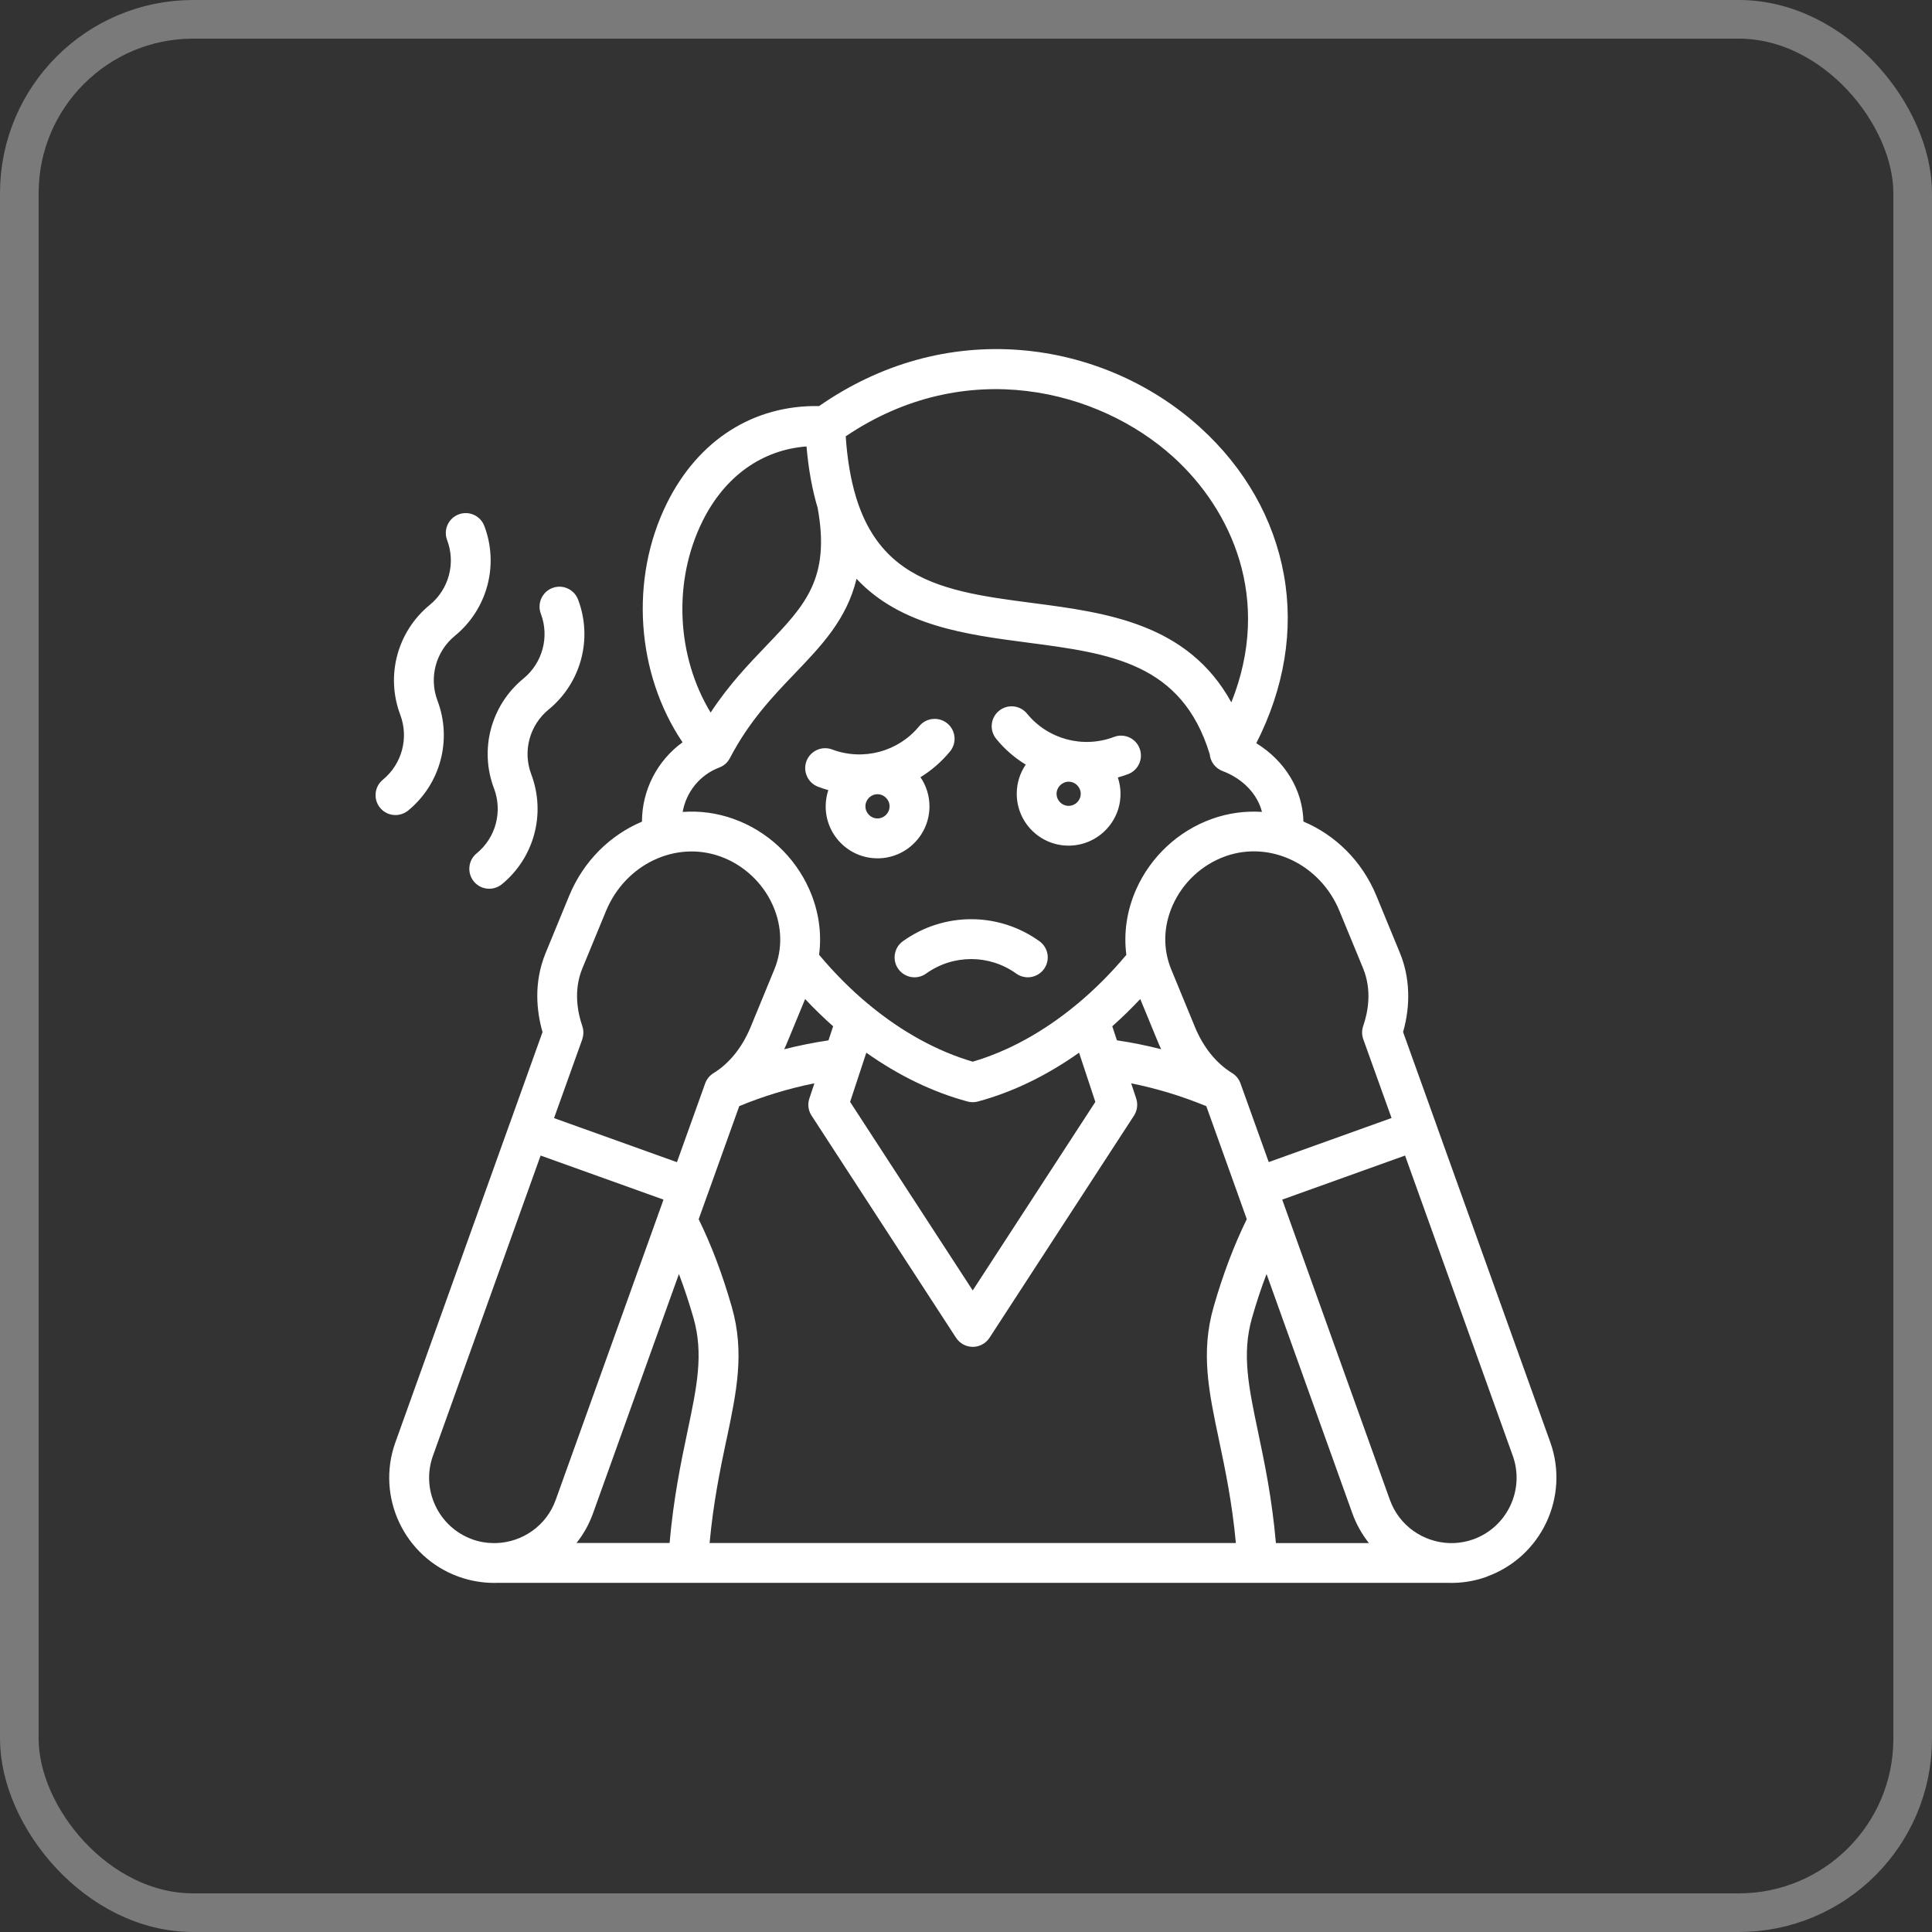
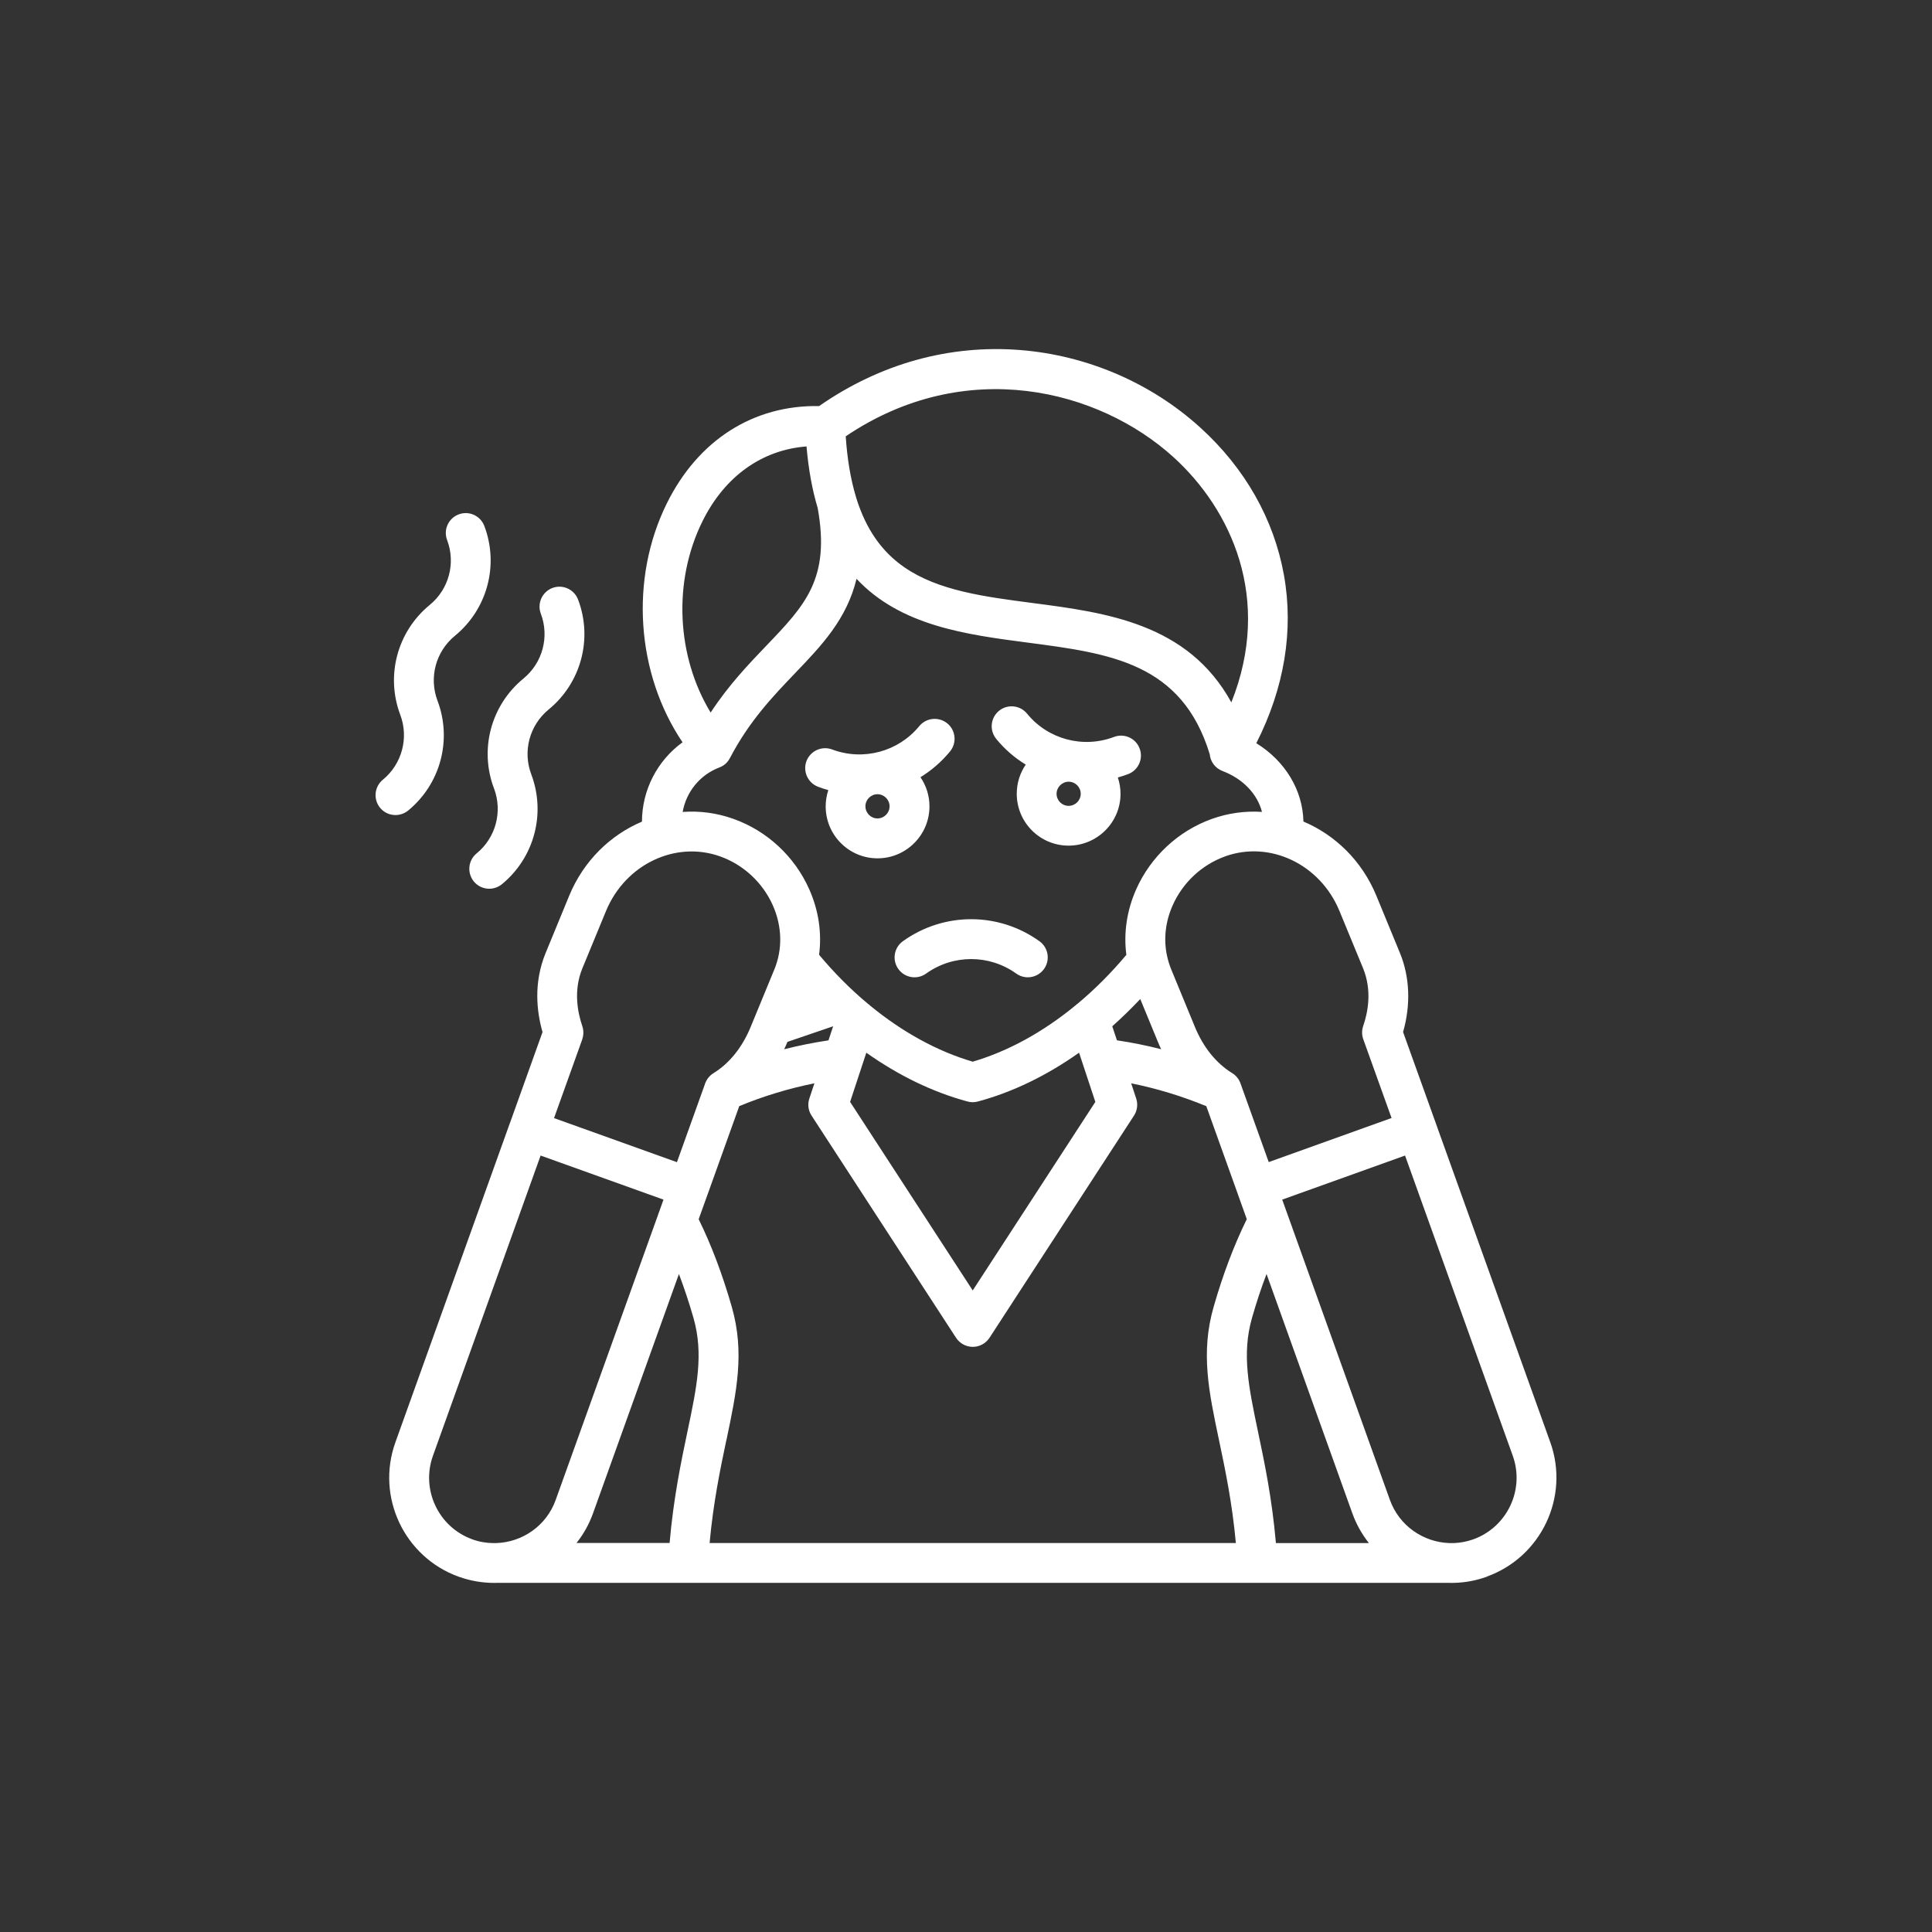
<svg xmlns="http://www.w3.org/2000/svg" width="100" height="100" viewBox="0 0 100 100" fill="none">
  <rect x="0" y="0" width="100" height="100" fill="#333333" stroke="none" />
-   <rect x="1" y="1" width="98" height="98" rx="9" stroke="white" stroke-opacity="0.35" stroke-width="2" />
-   <path d="M46.734 48.717C48.849 47.198 51.687 47.198 53.801 48.717C54.264 49.05 54.37 49.693 54.037 50.156C53.835 50.435 53.519 50.585 53.2 50.585C52.992 50.585 52.782 50.521 52.599 50.391C51.205 49.391 49.331 49.391 47.937 50.391C47.474 50.724 46.831 50.618 46.498 50.156C46.166 49.693 46.271 49.05 46.734 48.717ZM51.562 38.24C51.202 37.8 51.268 37.151 51.709 36.791C52.15 36.431 52.798 36.497 53.159 36.938C54.242 38.266 56.052 38.751 57.66 38.144C58.192 37.941 58.788 38.21 58.987 38.742C59.19 39.274 58.921 39.87 58.386 40.07C58.211 40.136 58.036 40.192 57.859 40.242C57.948 40.508 57.998 40.79 57.998 41.087C57.998 42.567 56.792 43.77 55.309 43.77C53.827 43.77 52.627 42.567 52.627 41.087C52.627 40.527 52.798 40.006 53.092 39.576C52.521 39.227 52 38.781 51.559 38.238L51.562 38.24ZM55.938 41.087C55.938 40.743 55.658 40.461 55.312 40.461C54.974 40.461 54.688 40.746 54.688 41.087C54.688 41.431 54.968 41.711 55.312 41.711C55.656 41.711 55.938 41.431 55.938 41.087ZM41.742 39.396C41.942 38.864 42.538 38.593 43.07 38.792C44.678 39.396 46.49 38.911 47.579 37.587C47.94 37.146 48.591 37.082 49.032 37.442C49.472 37.803 49.536 38.454 49.173 38.895C48.732 39.432 48.211 39.879 47.643 40.228C47.937 40.657 48.109 41.178 48.109 41.738C48.109 43.221 46.903 44.427 45.42 44.427C43.938 44.427 42.737 43.221 42.737 41.738C42.737 41.444 42.787 41.162 42.873 40.896C42.696 40.846 42.521 40.79 42.347 40.724C41.815 40.524 41.543 39.928 41.742 39.396ZM46.044 41.736C46.044 41.392 45.764 41.109 45.417 41.109C45.074 41.109 44.794 41.389 44.794 41.736C44.794 42.079 45.074 42.362 45.417 42.362C45.761 42.362 46.044 42.082 46.044 41.736ZM76.954 81.612C76.406 81.809 75.846 81.912 75.292 81.928H75.281H75.267C75.219 81.931 75.172 81.931 75.125 81.931C75.073 81.931 75.02 81.928 74.97 81.928H25.733C25.681 81.931 25.628 81.931 25.578 81.931C24.971 81.931 24.353 81.828 23.749 81.612H23.746C20.925 80.598 19.453 77.477 20.465 74.656L26.387 58.143C26.39 58.14 26.39 58.135 26.393 58.132L28.081 53.42C27.776 52.353 27.61 50.871 28.239 49.333L29.461 46.364C30.207 44.557 31.593 43.218 33.228 42.528C33.23 40.896 34.02 39.369 35.328 38.421C32.94 34.882 32.574 29.974 34.517 26.051C36.138 22.775 38.998 20.957 42.398 21.018C45.547 18.826 49.142 17.825 52.82 18.119C56.273 18.396 59.574 19.818 62.116 22.121C64.433 24.222 65.935 26.863 66.456 29.763C66.972 32.629 66.475 35.619 65.026 38.468C66.52 39.389 67.432 40.899 67.465 42.523C69.103 43.213 70.494 44.552 71.24 46.362L72.462 49.33C72.972 50.572 73.027 52.01 72.623 53.418L74.385 58.324C74.391 58.338 74.394 58.354 74.399 58.368L80.242 74.648C81.253 77.469 79.779 80.59 76.957 81.604L76.954 81.612ZM63.419 44.324C62.213 44.756 61.218 45.682 60.697 46.86C60.317 47.713 60.22 48.62 60.406 49.479C60.409 49.49 60.411 49.501 60.414 49.512C60.464 49.737 60.533 49.958 60.622 50.175L61.844 53.143C62.279 54.204 62.947 55.033 63.776 55.543C63.976 55.665 64.128 55.853 64.206 56.072L65.669 60.149L72.027 57.868L70.564 53.794C70.483 53.572 70.483 53.331 70.558 53.109C70.813 52.37 71.018 51.25 70.552 50.116L69.33 47.151C68.335 44.734 65.736 43.492 63.416 44.324L63.419 44.324ZM70.852 79.866C70.495 79.414 70.204 78.902 69.998 78.331L65.556 65.942C65.281 66.662 65.029 67.422 64.802 68.22C64.27 70.085 64.627 71.779 65.118 74.123C65.442 75.664 65.838 77.541 66.041 79.869H70.855L70.852 79.866ZM34.658 79.866C34.861 77.538 35.254 75.662 35.578 74.118C36.072 71.776 36.427 70.085 35.895 68.217C35.664 67.416 35.412 66.657 35.141 65.942L30.695 78.328C30.49 78.899 30.199 79.414 29.841 79.863H34.656L34.658 79.866ZM40.589 54.309C41.346 54.118 42.111 53.963 42.882 53.849L43.123 53.12C42.624 52.68 42.142 52.209 41.673 51.71L40.758 53.927C40.706 54.057 40.648 54.185 40.589 54.309ZM44.841 54.487L44.001 57.034L50.348 66.793L56.695 57.034L55.852 54.487C54.184 55.67 52.41 56.532 50.614 57.014C50.528 57.037 50.437 57.05 50.348 57.05C50.259 57.05 50.168 57.039 50.082 57.014C48.286 56.532 46.512 55.67 44.844 54.49L44.841 54.487ZM57.57 53.118L57.812 53.847C58.582 53.96 59.347 54.115 60.101 54.307C60.043 54.182 59.984 54.054 59.932 53.924L59.02 51.71C58.551 52.206 58.069 52.677 57.573 53.118L57.57 53.118ZM37.596 74.541C37.277 76.06 36.923 77.754 36.729 79.866H63.968C63.773 77.756 63.416 76.063 63.097 74.547C62.562 72.014 62.141 70.01 62.815 67.651C63.294 65.975 63.873 64.45 64.533 63.103L64.073 61.817C64.07 61.809 64.067 61.798 64.064 61.789L62.438 57.255C61.179 56.737 59.88 56.341 58.549 56.072L58.81 56.859C58.907 57.156 58.865 57.483 58.696 57.743L51.216 69.245C51.024 69.536 50.7 69.713 50.351 69.713C50.002 69.713 49.677 69.536 49.486 69.245L42.006 57.743C41.834 57.48 41.792 57.156 41.892 56.859L42.153 56.072C40.825 56.338 39.522 56.734 38.264 57.252C37.718 58.774 37.175 60.29 36.629 61.812C36.629 61.815 36.629 61.815 36.626 61.817L36.163 63.106C36.82 64.442 37.397 65.966 37.879 67.651C38.552 70.01 38.131 72.011 37.599 74.544L37.596 74.541ZM43.774 22.584C43.854 23.77 44.029 24.804 44.3 25.704C44.309 25.732 44.317 25.76 44.325 25.79C44.824 27.39 45.639 28.554 46.806 29.36C48.563 30.574 50.935 30.884 53.449 31.212C57.249 31.708 61.489 32.265 63.734 36.355C65.874 30.998 63.726 26.37 60.733 23.657C56.875 20.159 49.982 18.393 43.774 22.584ZM36.784 36.879C37.726 35.443 38.752 34.376 39.68 33.406C41.67 31.328 42.987 29.953 42.322 26.289C42.044 25.366 41.85 24.313 41.745 23.108C39.442 23.282 37.513 24.654 36.363 26.974C34.813 30.1 35.021 33.977 36.781 36.879L36.784 36.879ZM35.334 42.026C36.21 41.962 37.105 42.076 37.976 42.389C39.711 43.01 41.135 44.337 41.886 46.028C42.374 47.125 42.543 48.289 42.396 49.42C43.181 50.357 44.023 51.205 44.907 51.942C44.955 51.976 44.999 52.012 45.038 52.05C46.709 53.422 48.519 54.417 50.348 54.952C52.183 54.414 53.998 53.414 55.672 52.036C55.705 52.003 55.741 51.975 55.78 51.948C56.667 51.208 57.512 50.362 58.3 49.423C58.153 48.292 58.322 47.128 58.809 46.031C59.561 44.34 60.985 43.012 62.72 42.389C63.577 42.081 64.458 41.968 65.32 42.023C65.087 41.111 64.344 40.31 63.277 39.908C62.895 39.764 62.648 39.415 62.615 39.035C61.168 34.307 57.46 33.819 53.175 33.259C50.023 32.846 46.617 32.4 44.334 29.959C43.829 32.051 42.521 33.417 41.163 34.834C39.996 36.053 38.788 37.314 37.782 39.235C37.779 39.24 37.776 39.243 37.773 39.249C37.759 39.276 37.743 39.301 37.726 39.329C37.721 39.335 37.718 39.343 37.715 39.348C37.693 39.382 37.668 39.412 37.643 39.44C37.637 39.445 37.632 39.451 37.629 39.456L37.563 39.523C37.554 39.531 37.546 39.537 37.538 39.545C37.516 39.565 37.493 39.581 37.471 39.598C37.463 39.603 37.452 39.612 37.443 39.617C37.419 39.634 37.394 39.648 37.369 39.662C37.36 39.667 37.352 39.673 37.344 39.675C37.31 39.692 37.274 39.709 37.238 39.723C36.218 40.108 35.514 41 35.334 42.029L35.334 42.026ZM30.138 53.797L28.677 57.873L35.038 60.154C35.512 58.833 35.986 57.51 36.46 56.188C36.471 56.152 36.482 56.119 36.496 56.086C36.496 56.083 36.498 56.08 36.498 56.078C36.579 55.859 36.729 55.67 36.928 55.548C37.754 55.041 38.419 54.212 38.857 53.148L40.079 50.18C40.512 49.129 40.484 47.952 40.002 46.862C39.478 45.684 38.486 44.761 37.28 44.329C34.96 43.498 32.364 44.739 31.366 47.156L30.143 50.122C29.681 51.247 29.886 52.369 30.141 53.115C30.215 53.337 30.213 53.575 30.135 53.797L30.138 53.797ZM24.442 79.675C24.805 79.805 25.177 79.869 25.543 79.871C25.554 79.871 25.565 79.869 25.576 79.869H25.692C27.037 79.824 28.284 78.976 28.763 77.635L34.06 62.882C34.071 62.84 34.084 62.799 34.104 62.76L34.342 62.092L27.982 59.811L22.408 75.354C21.782 77.105 22.694 79.043 24.445 79.674L24.442 79.675ZM78.302 75.354L72.725 59.811L66.367 62.092L71.941 77.635C72.423 78.974 73.67 79.822 75.012 79.869H75.264C75.597 79.855 75.932 79.791 76.259 79.675C78.013 79.043 78.928 77.106 78.302 75.354ZM21.125 41.954C22.799 40.582 23.411 38.299 22.646 36.27C22.192 35.07 22.555 33.72 23.547 32.908C25.224 31.533 25.836 29.25 25.069 27.224C24.866 26.691 24.273 26.423 23.741 26.625C23.209 26.827 22.94 27.42 23.142 27.953C23.597 29.15 23.234 30.5 22.242 31.312C20.565 32.686 19.952 34.97 20.717 36.996C21.169 38.196 20.806 39.546 19.817 40.358C19.376 40.718 19.312 41.37 19.672 41.81C19.875 42.06 20.171 42.187 20.471 42.187C20.701 42.187 20.931 42.109 21.125 41.954ZM25.57 40.807C26.022 42.01 25.662 43.362 24.669 44.172C24.229 44.532 24.165 45.183 24.525 45.624C24.728 45.873 25.024 46.001 25.324 46.001C25.554 46.001 25.784 45.923 25.978 45.768C27.652 44.396 28.264 42.112 27.499 40.081C27.045 38.883 27.408 37.534 28.4 36.722C30.077 35.347 30.689 33.063 29.922 31.035C29.719 30.502 29.126 30.233 28.594 30.433C28.062 30.635 27.793 31.229 27.992 31.761C28.447 32.961 28.084 34.31 27.092 35.123C25.415 36.497 24.802 38.781 25.567 40.804L25.57 40.807Z" fill="white" />
+   <path d="M46.734 48.717C48.849 47.198 51.687 47.198 53.801 48.717C54.264 49.05 54.37 49.693 54.037 50.156C53.835 50.435 53.519 50.585 53.2 50.585C52.992 50.585 52.782 50.521 52.599 50.391C51.205 49.391 49.331 49.391 47.937 50.391C47.474 50.724 46.831 50.618 46.498 50.156C46.166 49.693 46.271 49.05 46.734 48.717ZM51.562 38.24C51.202 37.8 51.268 37.151 51.709 36.791C52.15 36.431 52.798 36.497 53.159 36.938C54.242 38.266 56.052 38.751 57.66 38.144C58.192 37.941 58.788 38.21 58.987 38.742C59.19 39.274 58.921 39.87 58.386 40.07C58.211 40.136 58.036 40.192 57.859 40.242C57.948 40.508 57.998 40.79 57.998 41.087C57.998 42.567 56.792 43.77 55.309 43.77C53.827 43.77 52.627 42.567 52.627 41.087C52.627 40.527 52.798 40.006 53.092 39.576C52.521 39.227 52 38.781 51.559 38.238L51.562 38.24ZM55.938 41.087C55.938 40.743 55.658 40.461 55.312 40.461C54.974 40.461 54.688 40.746 54.688 41.087C54.688 41.431 54.968 41.711 55.312 41.711C55.656 41.711 55.938 41.431 55.938 41.087ZM41.742 39.396C41.942 38.864 42.538 38.593 43.07 38.792C44.678 39.396 46.49 38.911 47.579 37.587C47.94 37.146 48.591 37.082 49.032 37.442C49.472 37.803 49.536 38.454 49.173 38.895C48.732 39.432 48.211 39.879 47.643 40.228C47.937 40.657 48.109 41.178 48.109 41.738C48.109 43.221 46.903 44.427 45.42 44.427C43.938 44.427 42.737 43.221 42.737 41.738C42.737 41.444 42.787 41.162 42.873 40.896C42.696 40.846 42.521 40.79 42.347 40.724C41.815 40.524 41.543 39.928 41.742 39.396ZM46.044 41.736C46.044 41.392 45.764 41.109 45.417 41.109C45.074 41.109 44.794 41.389 44.794 41.736C44.794 42.079 45.074 42.362 45.417 42.362C45.761 42.362 46.044 42.082 46.044 41.736ZM76.954 81.612C76.406 81.809 75.846 81.912 75.292 81.928H75.281H75.267C75.219 81.931 75.172 81.931 75.125 81.931C75.073 81.931 75.02 81.928 74.97 81.928H25.733C25.681 81.931 25.628 81.931 25.578 81.931C24.971 81.931 24.353 81.828 23.749 81.612H23.746C20.925 80.598 19.453 77.477 20.465 74.656L26.387 58.143C26.39 58.14 26.39 58.135 26.393 58.132L28.081 53.42C27.776 52.353 27.61 50.871 28.239 49.333L29.461 46.364C30.207 44.557 31.593 43.218 33.228 42.528C33.23 40.896 34.02 39.369 35.328 38.421C32.94 34.882 32.574 29.974 34.517 26.051C36.138 22.775 38.998 20.957 42.398 21.018C45.547 18.826 49.142 17.825 52.82 18.119C56.273 18.396 59.574 19.818 62.116 22.121C64.433 24.222 65.935 26.863 66.456 29.763C66.972 32.629 66.475 35.619 65.026 38.468C66.52 39.389 67.432 40.899 67.465 42.523C69.103 43.213 70.494 44.552 71.24 46.362L72.462 49.33C72.972 50.572 73.027 52.01 72.623 53.418L74.385 58.324C74.391 58.338 74.394 58.354 74.399 58.368L80.242 74.648C81.253 77.469 79.779 80.59 76.957 81.604L76.954 81.612ZM63.419 44.324C62.213 44.756 61.218 45.682 60.697 46.86C60.317 47.713 60.22 48.62 60.406 49.479C60.409 49.49 60.411 49.501 60.414 49.512C60.464 49.737 60.533 49.958 60.622 50.175L61.844 53.143C62.279 54.204 62.947 55.033 63.776 55.543C63.976 55.665 64.128 55.853 64.206 56.072L65.669 60.149L72.027 57.868L70.564 53.794C70.483 53.572 70.483 53.331 70.558 53.109C70.813 52.37 71.018 51.25 70.552 50.116L69.33 47.151C68.335 44.734 65.736 43.492 63.416 44.324L63.419 44.324ZM70.852 79.866C70.495 79.414 70.204 78.902 69.998 78.331L65.556 65.942C65.281 66.662 65.029 67.422 64.802 68.22C64.27 70.085 64.627 71.779 65.118 74.123C65.442 75.664 65.838 77.541 66.041 79.869H70.855L70.852 79.866ZM34.658 79.866C34.861 77.538 35.254 75.662 35.578 74.118C36.072 71.776 36.427 70.085 35.895 68.217C35.664 67.416 35.412 66.657 35.141 65.942L30.695 78.328C30.49 78.899 30.199 79.414 29.841 79.863H34.656L34.658 79.866ZM40.589 54.309C41.346 54.118 42.111 53.963 42.882 53.849L43.123 53.12L40.758 53.927C40.706 54.057 40.648 54.185 40.589 54.309ZM44.841 54.487L44.001 57.034L50.348 66.793L56.695 57.034L55.852 54.487C54.184 55.67 52.41 56.532 50.614 57.014C50.528 57.037 50.437 57.05 50.348 57.05C50.259 57.05 50.168 57.039 50.082 57.014C48.286 56.532 46.512 55.67 44.844 54.49L44.841 54.487ZM57.57 53.118L57.812 53.847C58.582 53.96 59.347 54.115 60.101 54.307C60.043 54.182 59.984 54.054 59.932 53.924L59.02 51.71C58.551 52.206 58.069 52.677 57.573 53.118L57.57 53.118ZM37.596 74.541C37.277 76.06 36.923 77.754 36.729 79.866H63.968C63.773 77.756 63.416 76.063 63.097 74.547C62.562 72.014 62.141 70.01 62.815 67.651C63.294 65.975 63.873 64.45 64.533 63.103L64.073 61.817C64.07 61.809 64.067 61.798 64.064 61.789L62.438 57.255C61.179 56.737 59.88 56.341 58.549 56.072L58.81 56.859C58.907 57.156 58.865 57.483 58.696 57.743L51.216 69.245C51.024 69.536 50.7 69.713 50.351 69.713C50.002 69.713 49.677 69.536 49.486 69.245L42.006 57.743C41.834 57.48 41.792 57.156 41.892 56.859L42.153 56.072C40.825 56.338 39.522 56.734 38.264 57.252C37.718 58.774 37.175 60.29 36.629 61.812C36.629 61.815 36.629 61.815 36.626 61.817L36.163 63.106C36.82 64.442 37.397 65.966 37.879 67.651C38.552 70.01 38.131 72.011 37.599 74.544L37.596 74.541ZM43.774 22.584C43.854 23.77 44.029 24.804 44.3 25.704C44.309 25.732 44.317 25.76 44.325 25.79C44.824 27.39 45.639 28.554 46.806 29.36C48.563 30.574 50.935 30.884 53.449 31.212C57.249 31.708 61.489 32.265 63.734 36.355C65.874 30.998 63.726 26.37 60.733 23.657C56.875 20.159 49.982 18.393 43.774 22.584ZM36.784 36.879C37.726 35.443 38.752 34.376 39.68 33.406C41.67 31.328 42.987 29.953 42.322 26.289C42.044 25.366 41.85 24.313 41.745 23.108C39.442 23.282 37.513 24.654 36.363 26.974C34.813 30.1 35.021 33.977 36.781 36.879L36.784 36.879ZM35.334 42.026C36.21 41.962 37.105 42.076 37.976 42.389C39.711 43.01 41.135 44.337 41.886 46.028C42.374 47.125 42.543 48.289 42.396 49.42C43.181 50.357 44.023 51.205 44.907 51.942C44.955 51.976 44.999 52.012 45.038 52.05C46.709 53.422 48.519 54.417 50.348 54.952C52.183 54.414 53.998 53.414 55.672 52.036C55.705 52.003 55.741 51.975 55.78 51.948C56.667 51.208 57.512 50.362 58.3 49.423C58.153 48.292 58.322 47.128 58.809 46.031C59.561 44.34 60.985 43.012 62.72 42.389C63.577 42.081 64.458 41.968 65.32 42.023C65.087 41.111 64.344 40.31 63.277 39.908C62.895 39.764 62.648 39.415 62.615 39.035C61.168 34.307 57.46 33.819 53.175 33.259C50.023 32.846 46.617 32.4 44.334 29.959C43.829 32.051 42.521 33.417 41.163 34.834C39.996 36.053 38.788 37.314 37.782 39.235C37.779 39.24 37.776 39.243 37.773 39.249C37.759 39.276 37.743 39.301 37.726 39.329C37.721 39.335 37.718 39.343 37.715 39.348C37.693 39.382 37.668 39.412 37.643 39.44C37.637 39.445 37.632 39.451 37.629 39.456L37.563 39.523C37.554 39.531 37.546 39.537 37.538 39.545C37.516 39.565 37.493 39.581 37.471 39.598C37.463 39.603 37.452 39.612 37.443 39.617C37.419 39.634 37.394 39.648 37.369 39.662C37.36 39.667 37.352 39.673 37.344 39.675C37.31 39.692 37.274 39.709 37.238 39.723C36.218 40.108 35.514 41 35.334 42.029L35.334 42.026ZM30.138 53.797L28.677 57.873L35.038 60.154C35.512 58.833 35.986 57.51 36.46 56.188C36.471 56.152 36.482 56.119 36.496 56.086C36.496 56.083 36.498 56.08 36.498 56.078C36.579 55.859 36.729 55.67 36.928 55.548C37.754 55.041 38.419 54.212 38.857 53.148L40.079 50.18C40.512 49.129 40.484 47.952 40.002 46.862C39.478 45.684 38.486 44.761 37.28 44.329C34.96 43.498 32.364 44.739 31.366 47.156L30.143 50.122C29.681 51.247 29.886 52.369 30.141 53.115C30.215 53.337 30.213 53.575 30.135 53.797L30.138 53.797ZM24.442 79.675C24.805 79.805 25.177 79.869 25.543 79.871C25.554 79.871 25.565 79.869 25.576 79.869H25.692C27.037 79.824 28.284 78.976 28.763 77.635L34.06 62.882C34.071 62.84 34.084 62.799 34.104 62.76L34.342 62.092L27.982 59.811L22.408 75.354C21.782 77.105 22.694 79.043 24.445 79.674L24.442 79.675ZM78.302 75.354L72.725 59.811L66.367 62.092L71.941 77.635C72.423 78.974 73.67 79.822 75.012 79.869H75.264C75.597 79.855 75.932 79.791 76.259 79.675C78.013 79.043 78.928 77.106 78.302 75.354ZM21.125 41.954C22.799 40.582 23.411 38.299 22.646 36.27C22.192 35.07 22.555 33.72 23.547 32.908C25.224 31.533 25.836 29.25 25.069 27.224C24.866 26.691 24.273 26.423 23.741 26.625C23.209 26.827 22.94 27.42 23.142 27.953C23.597 29.15 23.234 30.5 22.242 31.312C20.565 32.686 19.952 34.97 20.717 36.996C21.169 38.196 20.806 39.546 19.817 40.358C19.376 40.718 19.312 41.37 19.672 41.81C19.875 42.06 20.171 42.187 20.471 42.187C20.701 42.187 20.931 42.109 21.125 41.954ZM25.57 40.807C26.022 42.01 25.662 43.362 24.669 44.172C24.229 44.532 24.165 45.183 24.525 45.624C24.728 45.873 25.024 46.001 25.324 46.001C25.554 46.001 25.784 45.923 25.978 45.768C27.652 44.396 28.264 42.112 27.499 40.081C27.045 38.883 27.408 37.534 28.4 36.722C30.077 35.347 30.689 33.063 29.922 31.035C29.719 30.502 29.126 30.233 28.594 30.433C28.062 30.635 27.793 31.229 27.992 31.761C28.447 32.961 28.084 34.31 27.092 35.123C25.415 36.497 24.802 38.781 25.567 40.804L25.57 40.807Z" fill="white" />
</svg>